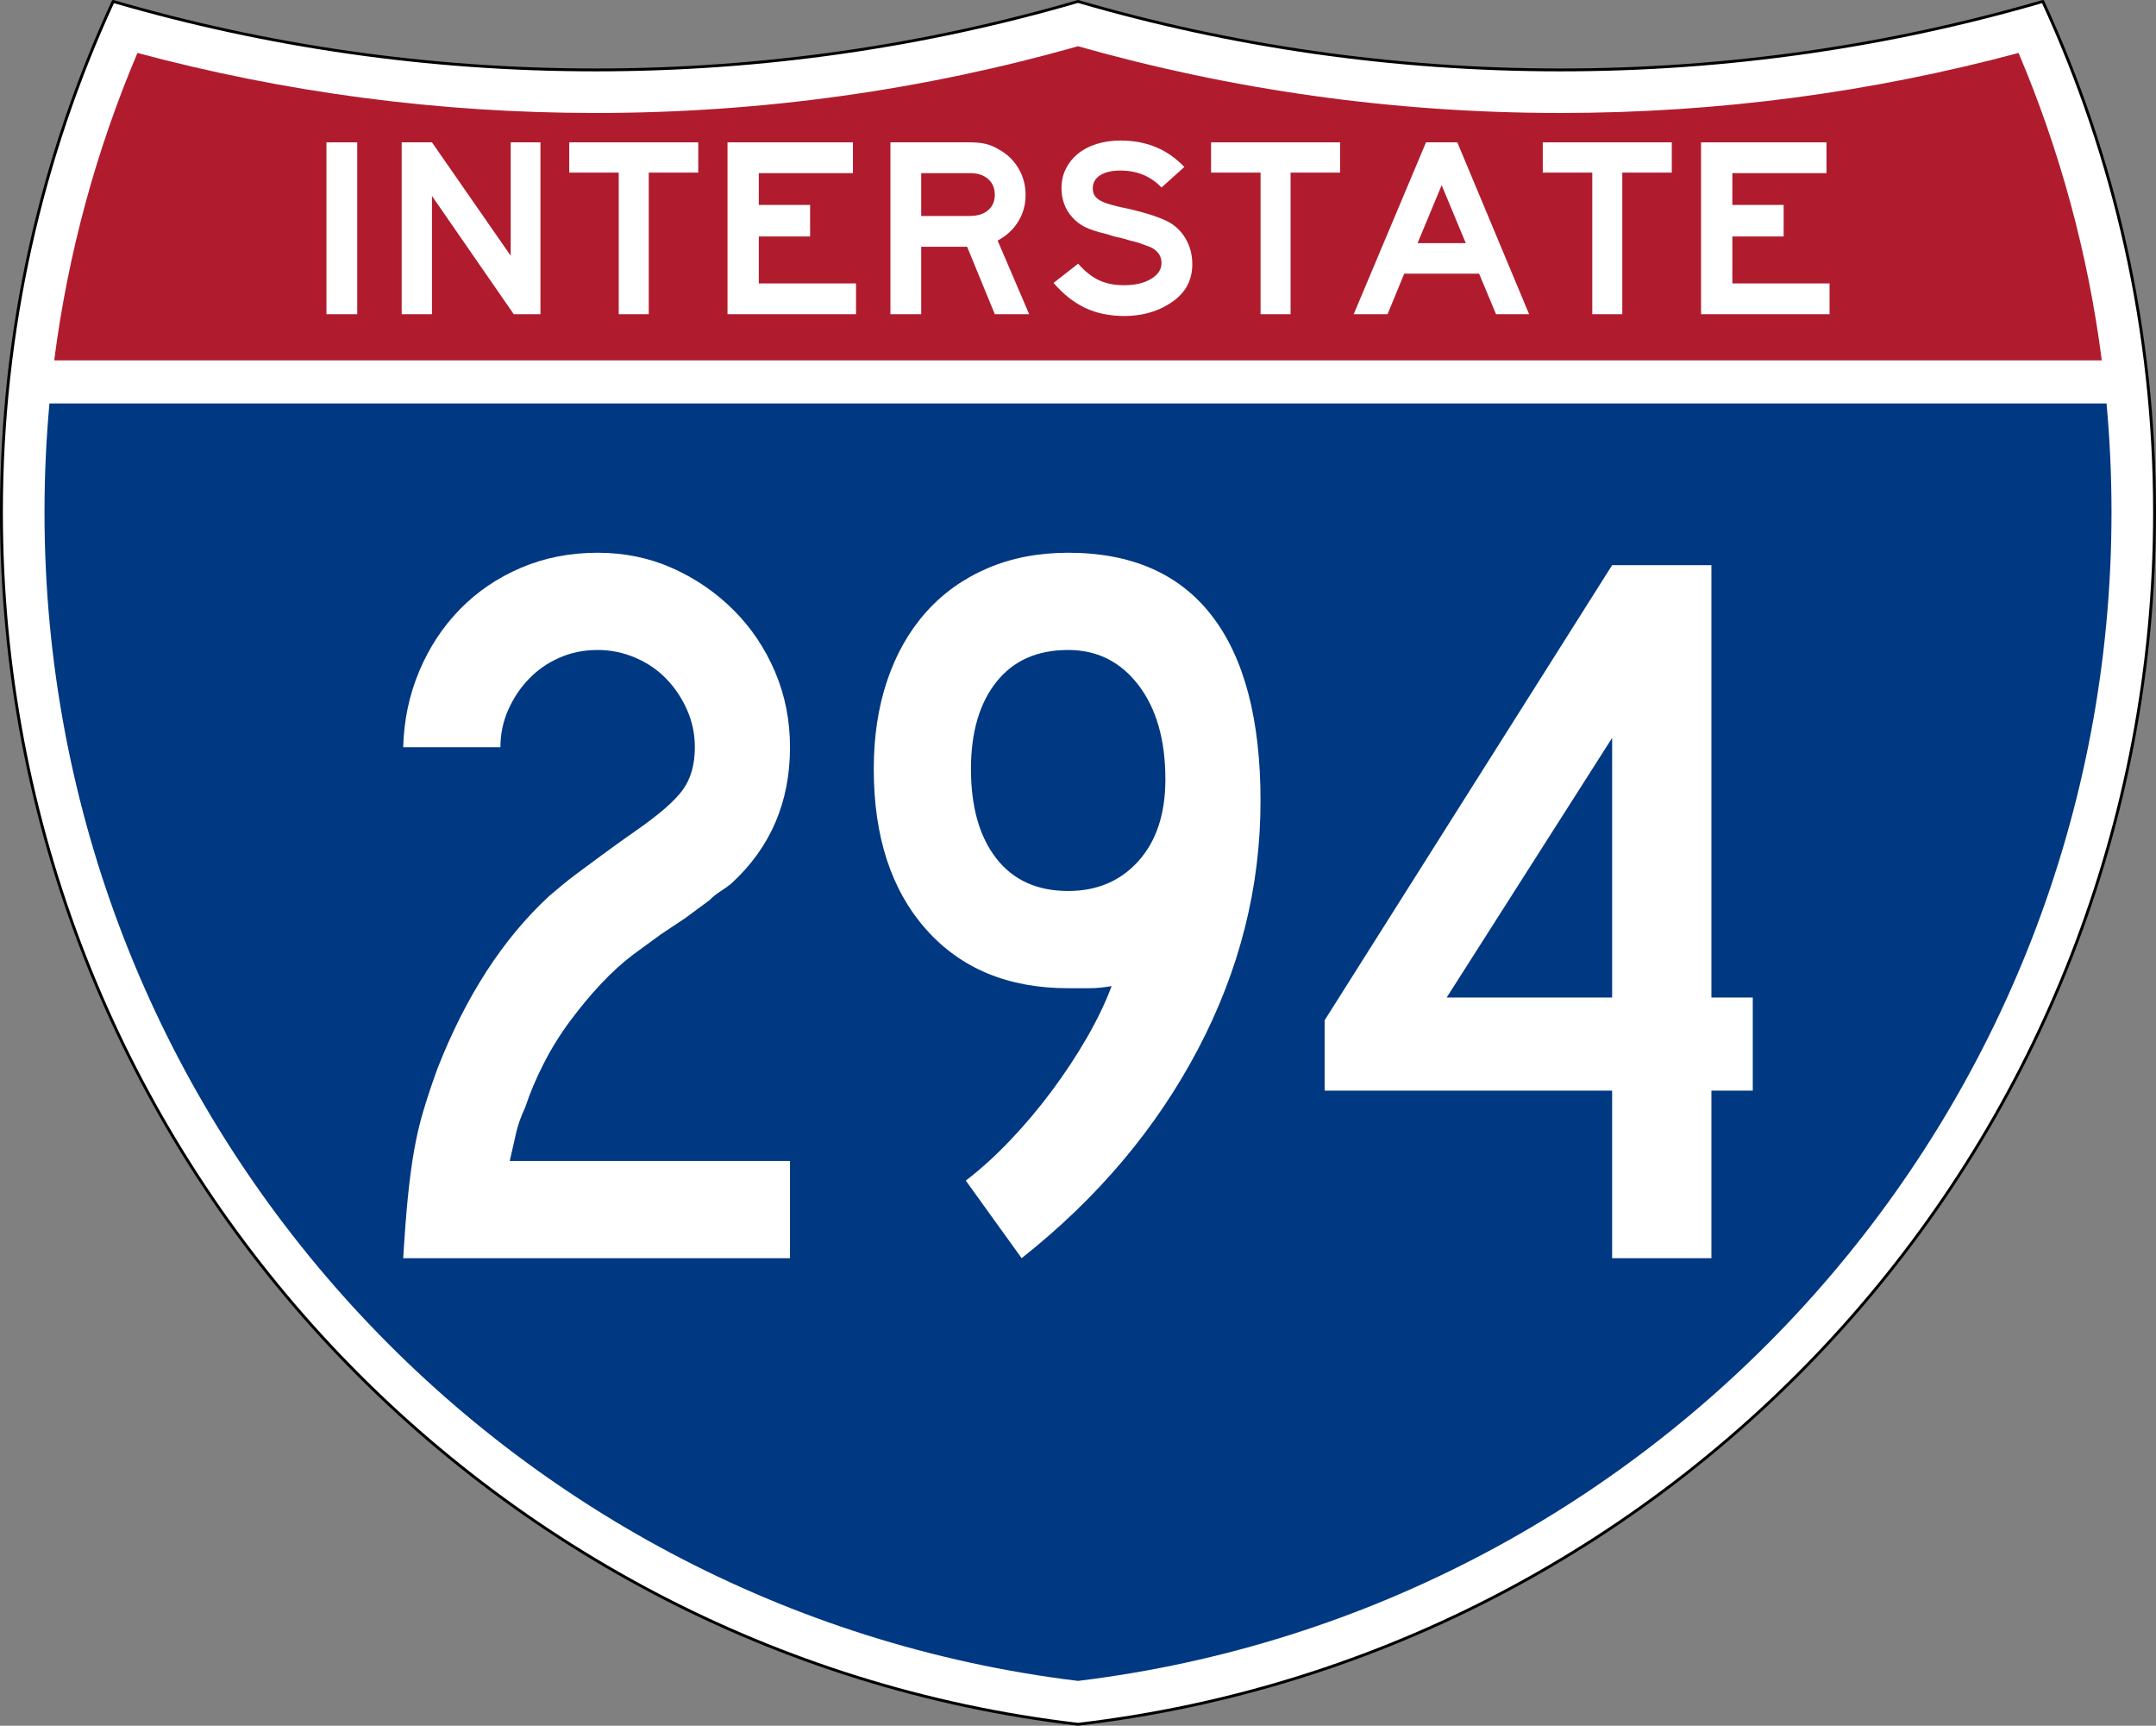
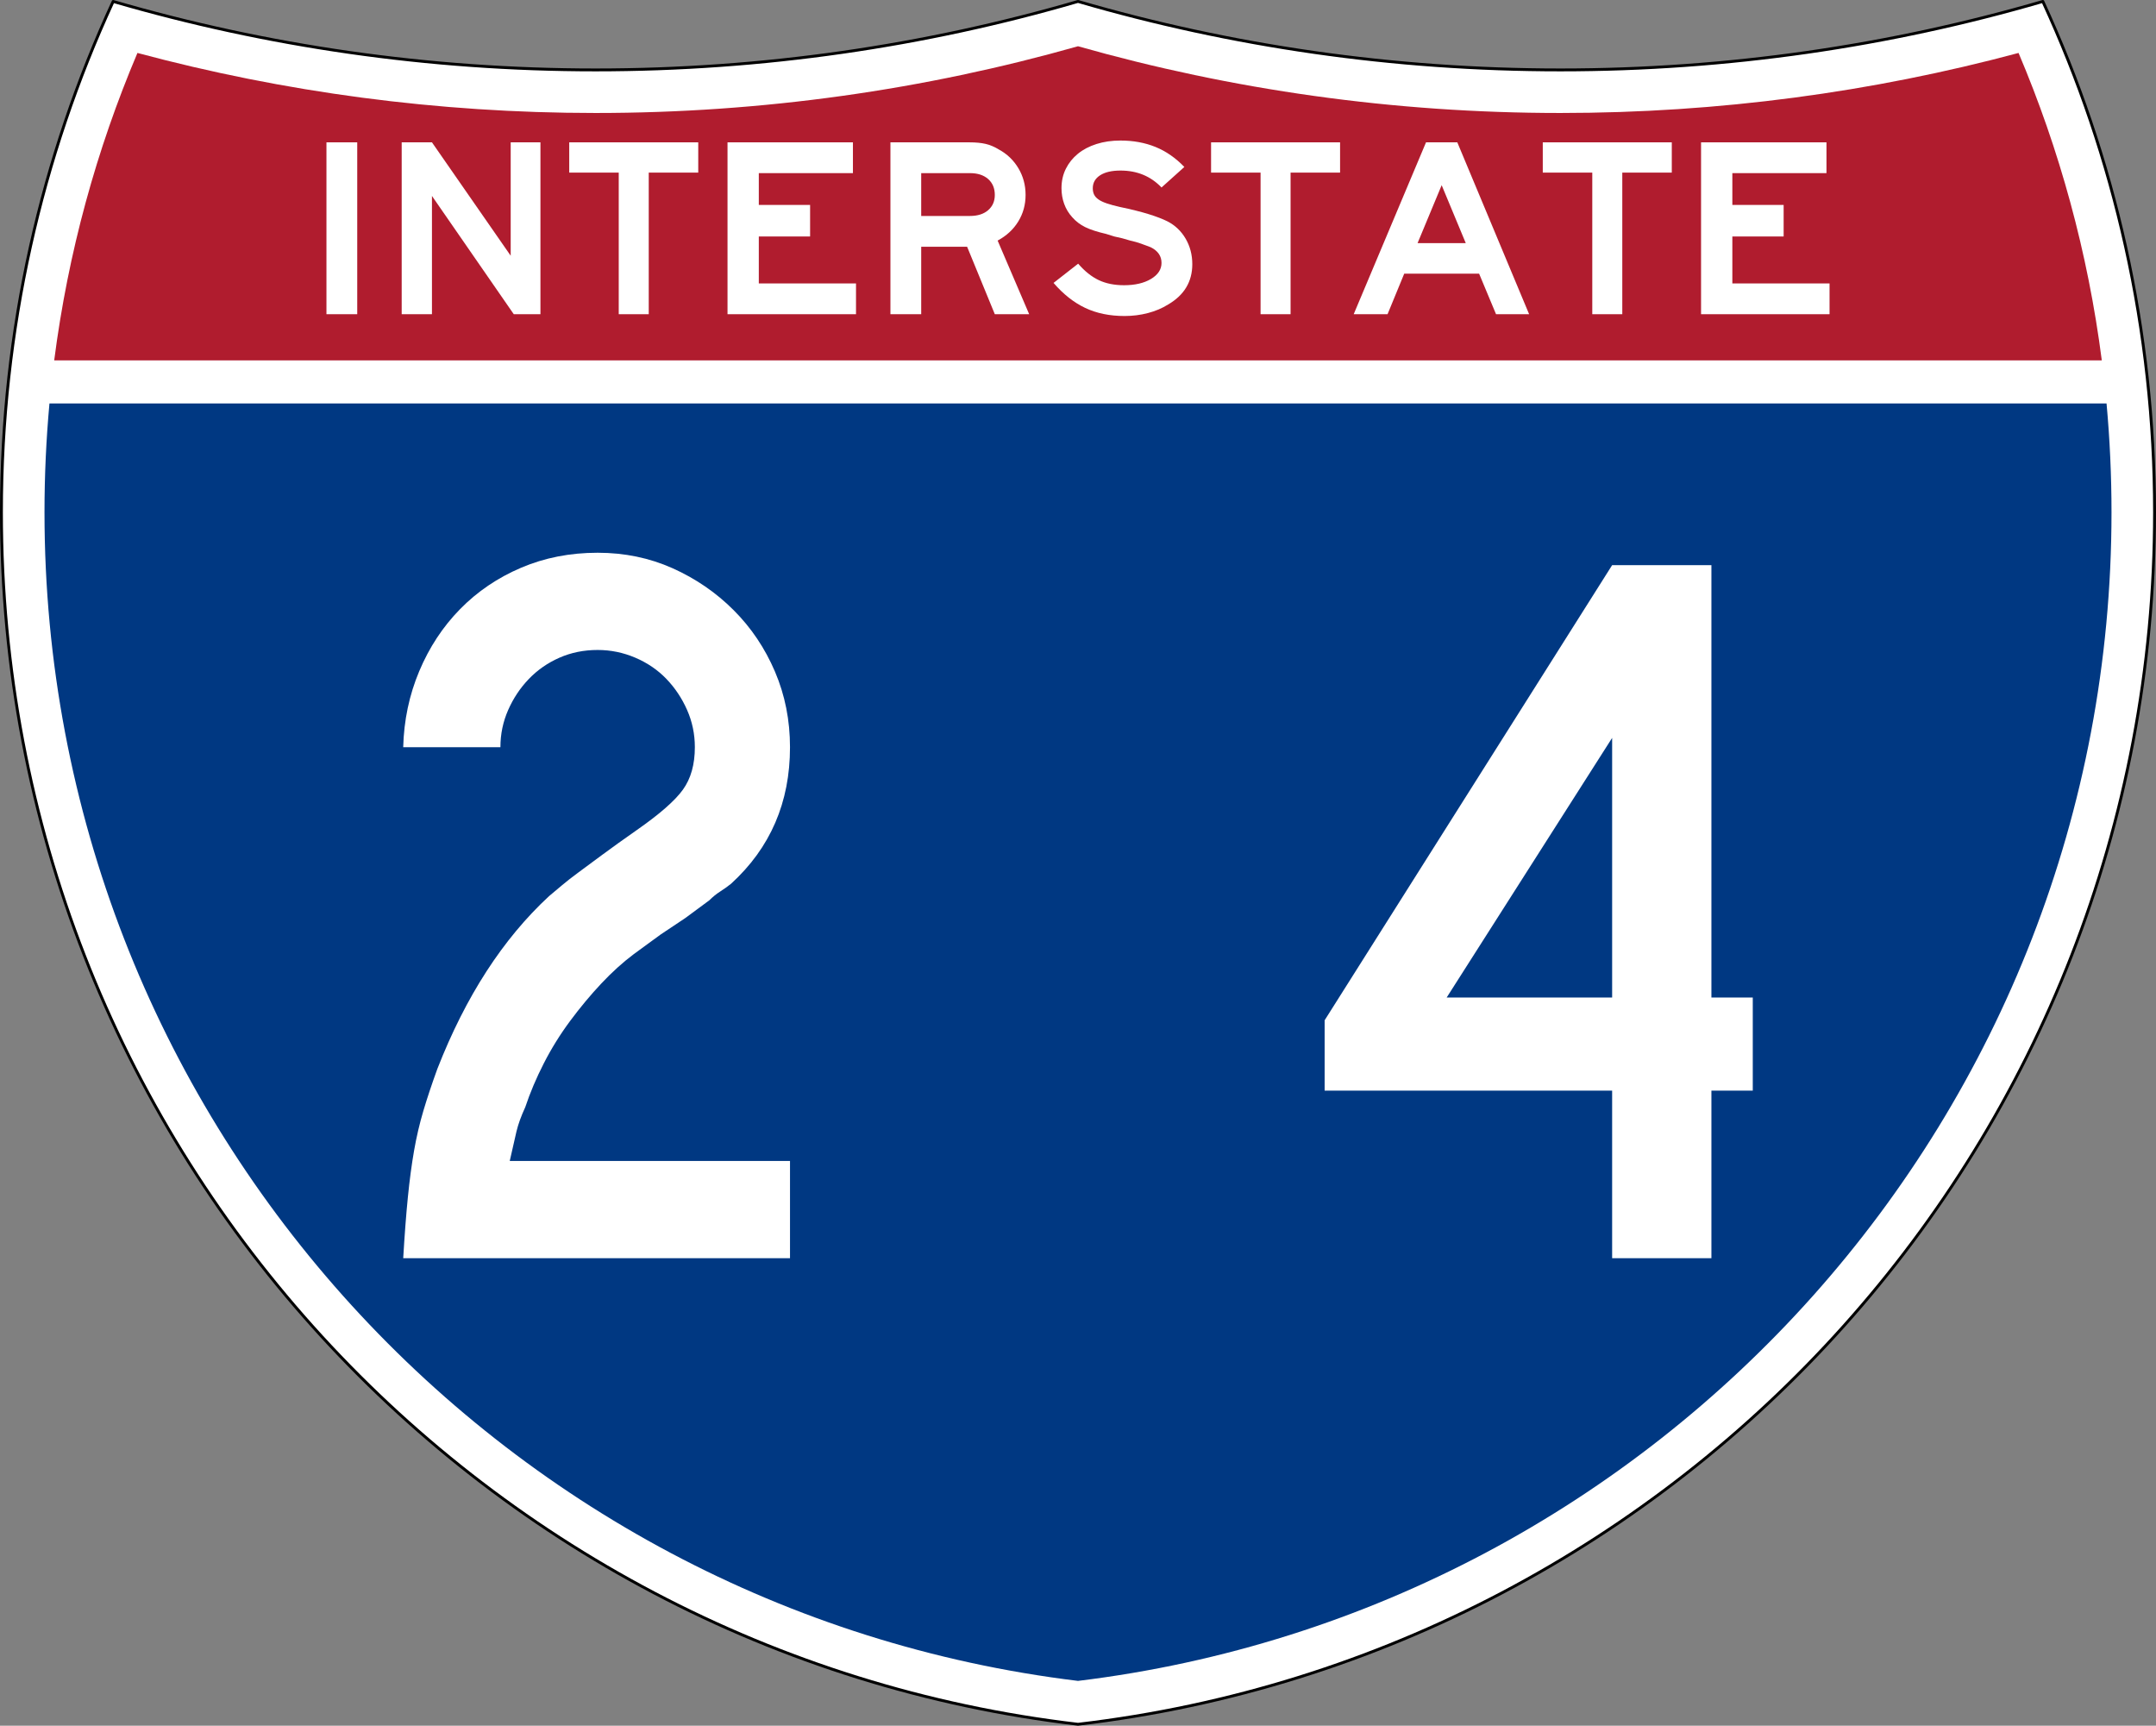
<svg xmlns="http://www.w3.org/2000/svg" version="1.1" id="Layer_1" width="751" height="601" viewBox="0 0 751 601" overflow="visible" enable-background="new 0 0 751 601" xml:space="preserve">
  <rect x="0" y="0" width="751" height="601" fill="#808080" stroke="none" />
  <g>
    <g>
      <path fill-rule="evenodd" clip-rule="evenodd" fill="#FFFFFF" d="M375.5,600.5    c-211.161-24.745-375-204.281-375-422.09C0.5,114.888,14.436,54.621,39.416,0.5    C92.736,16.024,149.125,24.349,207.458,24.349c58.333,0,114.721-8.324,168.042-23.849    c53.321,15.524,109.709,23.849,168.042,23.849S658.264,16.024,711.584,0.5    C736.564,54.621,750.5,114.888,750.5,178.41C750.5,396.219,586.661,575.755,375.5,600.5z" />
      <path fill-rule="evenodd" clip-rule="evenodd" fill="none" stroke="#000000" stroke-linecap="round" stroke-linejoin="round" stroke-miterlimit="3.864" d="    M375.5,600.5c-211.161-24.745-375-204.281-375-422.09C0.5,114.888,14.436,54.621,39.416,0.5    C92.736,16.024,149.125,24.349,207.458,24.349c58.333,0,114.721-8.324,168.042-23.849    c53.321,15.524,109.709,23.849,168.042,23.849S658.264,16.024,711.584,0.5    C736.564,54.621,750.5,114.888,750.5,178.41C750.5,396.219,586.661,575.755,375.5,600.5z" />
    </g>
    <g>
      <path fill="#B01C2E" d="M732.119,125.5H18.881c4.832-37.521,14.735-73.442,28.995-107.061    c50.907,13.641,104.406,20.909,159.582,20.909c58.24,0,114.613-8.099,168.042-23.242    C428.929,31.25,485.302,39.349,543.542,39.349c55.175,0,108.675-7.269,159.582-20.909    C717.384,52.058,727.287,87.979,732.119,125.5z" />
    </g>
    <g>
      <path fill="#003882" d="M15.5,178.41c0-12.783,0.584-25.429,1.729-37.91h716.543    C734.915,152.981,735.5,165.627,735.5,178.41c0,209.51-157.15,382.331-360,406.983    C172.651,560.741,15.5,387.92,15.5,178.41z" />
    </g>
    <g>
      <g>
        <rect x="113.713" y="49.572" fill-rule="evenodd" clip-rule="evenodd" fill="#FFFFFF" width="10.721" height="59.855" />
      </g>
      <g>
        <polygon fill-rule="evenodd" clip-rule="evenodd" fill="#FFFFFF" points="178.962,109.428 150.463,68.243      150.463,109.428 139.921,109.428 139.921,49.572 150.463,49.572 177.89,89.06      177.89,49.572 188.253,49.572 188.253,109.428    " />
      </g>
      <g>
        <polygon fill-rule="evenodd" clip-rule="evenodd" fill="#FFFFFF" points="225.978,60.114 225.978,109.428      215.525,109.428 215.525,60.114 198.283,60.114 198.283,49.572 243.22,49.572      243.22,60.114    " />
      </g>
      <g>
        <polygon fill-rule="evenodd" clip-rule="evenodd" fill="#FFFFFF" points="253.416,109.428 253.416,49.572      297.102,49.572 297.102,60.293 264.314,60.293 264.314,71.37 282.182,71.37      282.182,82.358 264.314,82.358 264.314,98.708 298.173,98.708 298.173,109.428    " />
      </g>
      <g>
        <path fill-rule="evenodd" clip-rule="evenodd" fill="#FFFFFF" d="M346.522,109.428l-9.648-23.495h-15.991     v23.495h-10.721V49.572h27.516c2.204,0,4.08,0.179,5.628,0.536     c1.549,0.357,3.097,1.013,4.646,1.965c2.859,1.549,5.122,3.723,6.79,6.521     c1.667,2.8,2.501,5.896,2.501,9.291c0,3.396-0.849,6.478-2.546,9.247     s-4.095,4.988-7.191,6.654l10.988,25.641H346.522z M346.522,67.886     c0-2.322-0.774-4.169-2.323-5.538c-1.549-1.37-3.663-2.055-6.343-2.055     h-16.974v14.919h16.974c2.68,0,4.794-0.67,6.343-2.01     C345.748,71.861,346.522,70.09,346.522,67.886z" />
      </g>
      <g>
        <path fill-rule="evenodd" clip-rule="evenodd" fill="#FFFFFF" d="M415.312,92.007     c0,6.075-2.799,10.751-8.397,14.026c-2.085,1.311-4.438,2.308-7.058,2.993     c-2.621,0.685-5.331,1.027-8.13,1.027c-5.182,0-9.753-0.938-13.714-2.815     c-3.96-1.875-7.638-4.778-11.033-8.709l8.577-6.701     c2.263,2.621,4.646,4.527,7.146,5.718c2.502,1.191,5.45,1.787,8.845,1.787     c3.812,0,6.938-0.729,9.381-2.188c2.441-1.46,3.662-3.321,3.662-5.584     c0-2.383-1.25-4.199-3.752-5.449c-1.072-0.417-2.188-0.834-3.351-1.251     c-1.161-0.417-2.427-0.774-3.796-1.073l-2.77-0.803l-2.77-0.626l-2.859-0.893     c-3.097-0.715-5.523-1.504-7.281-2.368c-1.756-0.863-3.26-2.01-4.511-3.439     c-1.251-1.369-2.189-2.918-2.814-4.646c-0.625-1.727-0.938-3.543-0.938-5.449     c0-2.501,0.506-4.765,1.519-6.79c1.012-2.024,2.412-3.767,4.198-5.226     c1.787-1.459,3.946-2.591,6.478-3.396c2.531-0.804,5.315-1.206,8.353-1.206     c4.467,0,8.532,0.744,12.194,2.233c3.663,1.489,7.014,3.812,10.051,6.969     l-7.951,7.147c-3.752-3.932-8.517-5.896-14.294-5.896     c-3.037,0-5.404,0.551-7.103,1.652c-1.697,1.102-2.546,2.605-2.546,4.512     c0,0.833,0.149,1.563,0.447,2.188c0.298,0.626,0.804,1.191,1.519,1.697     c0.715,0.507,1.683,0.968,2.903,1.385s2.755,0.834,4.601,1.251     c3.99,0.834,7.326,1.668,10.006,2.502c2.681,0.833,4.854,1.667,6.521,2.501     c2.681,1.37,4.795,3.38,6.343,6.029C414.538,85.769,415.312,88.731,415.312,92.007z     " />
      </g>
      <g>
        <polygon fill-rule="evenodd" clip-rule="evenodd" fill="#FFFFFF" points="449.546,60.114 449.546,109.428      439.094,109.428 439.094,60.114 421.852,60.114 421.852,49.572 466.788,49.572      466.788,60.114    " />
      </g>
      <g>
        <path fill-rule="evenodd" clip-rule="evenodd" fill="#FFFFFF" d="M521.115,109.428L515.22,95.312h-26.087     l-5.807,14.115h-11.793l25.193-59.855h10.899l25.015,59.855H521.115z      M502.176,64.491l-8.397,20.19h16.796L502.176,64.491z" />
      </g>
      <g>
        <polygon fill-rule="evenodd" clip-rule="evenodd" fill="#FFFFFF" points="565.092,60.114 565.092,109.428      554.639,109.428 554.639,60.114 537.396,60.114 537.396,49.572 582.334,49.572      582.334,60.114    " />
      </g>
      <g>
        <polygon fill-rule="evenodd" clip-rule="evenodd" fill="#FFFFFF" points="592.529,109.428 592.529,49.572      636.215,49.572 636.215,60.293 603.428,60.293 603.428,71.37 621.295,71.37      621.295,82.358 603.428,82.358 603.428,98.708 637.287,98.708 637.287,109.428    " />
      </g>
    </g>
  </g>
  <g>
    <path fill-rule="evenodd" clip-rule="evenodd" fill="#FFFFFF" d="M140.454,438.178   c0.48-8.166,1.021-15.25,1.621-21.254s1.321-11.407,2.162-16.21   c0.84-4.804,1.921-9.427,3.242-13.869c1.321-4.443,2.942-9.306,4.863-14.59   c9.847-25.216,22.814-45.269,38.905-60.158c1.44-1.2,2.941-2.462,4.503-3.782   c1.561-1.321,3.482-2.822,5.764-4.503c2.281-1.681,5.043-3.723,8.285-6.124   c3.242-2.401,7.265-5.284,12.067-8.646c7.925-5.523,13.269-10.206,16.03-14.049   s4.143-8.766,4.143-14.77c0-4.563-0.9-8.886-2.702-12.969   c-1.801-4.082-4.203-7.685-7.205-10.807s-6.604-5.583-10.807-7.385   c-4.203-1.801-8.586-2.701-13.148-2.701c-4.803,0-9.246,0.9-13.329,2.701   c-4.083,1.802-7.625,4.263-10.627,7.385c-3.001,3.122-5.403,6.725-7.205,10.807   c-1.801,4.083-2.702,8.405-2.702,12.969h-33.862   c0.24-9.366,2.102-18.191,5.584-26.477c3.482-8.286,8.225-15.49,14.229-21.614   c6.003-6.124,13.088-10.927,21.253-14.409S198.571,192.5,208.178,192.5   c9.366,0,18.071,1.802,26.117,5.403c8.045,3.603,15.129,8.466,21.253,14.59   s10.927,13.269,14.409,21.434s5.224,16.931,5.224,26.297   c0,19.212-6.845,35.062-20.533,47.551c-1.201,0.96-2.462,1.86-3.783,2.701   s-2.582,1.861-3.782,3.062l-8.286,6.123l-8.645,5.765l-9.366,6.844   c-3.842,2.882-7.625,6.304-11.347,10.266c-3.723,3.964-7.325,8.286-10.807,12.97   c-3.482,4.683-6.544,9.605-9.186,14.77c-2.642,5.163-4.803,10.267-6.484,15.31   c-1.441,3.122-2.461,5.943-3.062,8.465c-0.601,2.522-1.381,5.944-2.341,10.267   h97.623v33.862H140.454z" />
-     <path fill-rule="evenodd" clip-rule="evenodd" fill="#FFFFFF" d="M439.08,278.956   c0,30.019-7.264,58.837-21.793,86.455c-14.529,27.617-35.003,51.873-61.42,72.767   l-19.452-27.018c5.043-3.843,10.146-8.466,15.31-13.869   c5.164-5.403,10.026-11.167,14.589-17.291s8.646-12.308,12.248-18.552   c3.603-6.244,6.484-12.248,8.646-18.012c-2.882,0.48-5.463,0.721-7.744,0.721   c-2.282,0-4.744,0-7.385,0c-20.893,0-37.404-6.845-49.532-20.533   s-18.191-32.301-18.191-55.836c0-11.287,1.561-21.554,4.683-30.8   c3.122-9.245,7.625-17.171,13.509-23.774c5.884-6.604,13.028-11.708,21.434-15.311   C352.385,194.302,361.751,192.5,372.078,192.5c22.094,0,38.785,7.325,50.072,21.975   S439.08,250.617,439.08,278.956z M405.939,271.391c0-13.688-3.122-24.615-9.366-32.781   c-6.244-8.165-14.409-12.247-24.496-12.247c-10.807,0-19.152,3.722-25.036,11.167   c-5.884,7.444-8.826,17.531-8.826,30.259c0,13.209,2.942,23.596,8.826,31.16   s14.229,11.348,25.036,11.348c10.086,0,18.251-3.482,24.496-10.447   C402.817,292.885,405.939,283.398,405.939,271.391z" />
    <path fill-rule="evenodd" clip-rule="evenodd" fill="#FFFFFF" d="M596.137,379.82v58.357h-34.582v-58.357   H461.41v-24.496l100.145-158.501h34.582v150.576h14.408v32.421H596.137z    M561.555,256.981l-57.638,90.418h57.638V256.981z" />
  </g>
</svg>